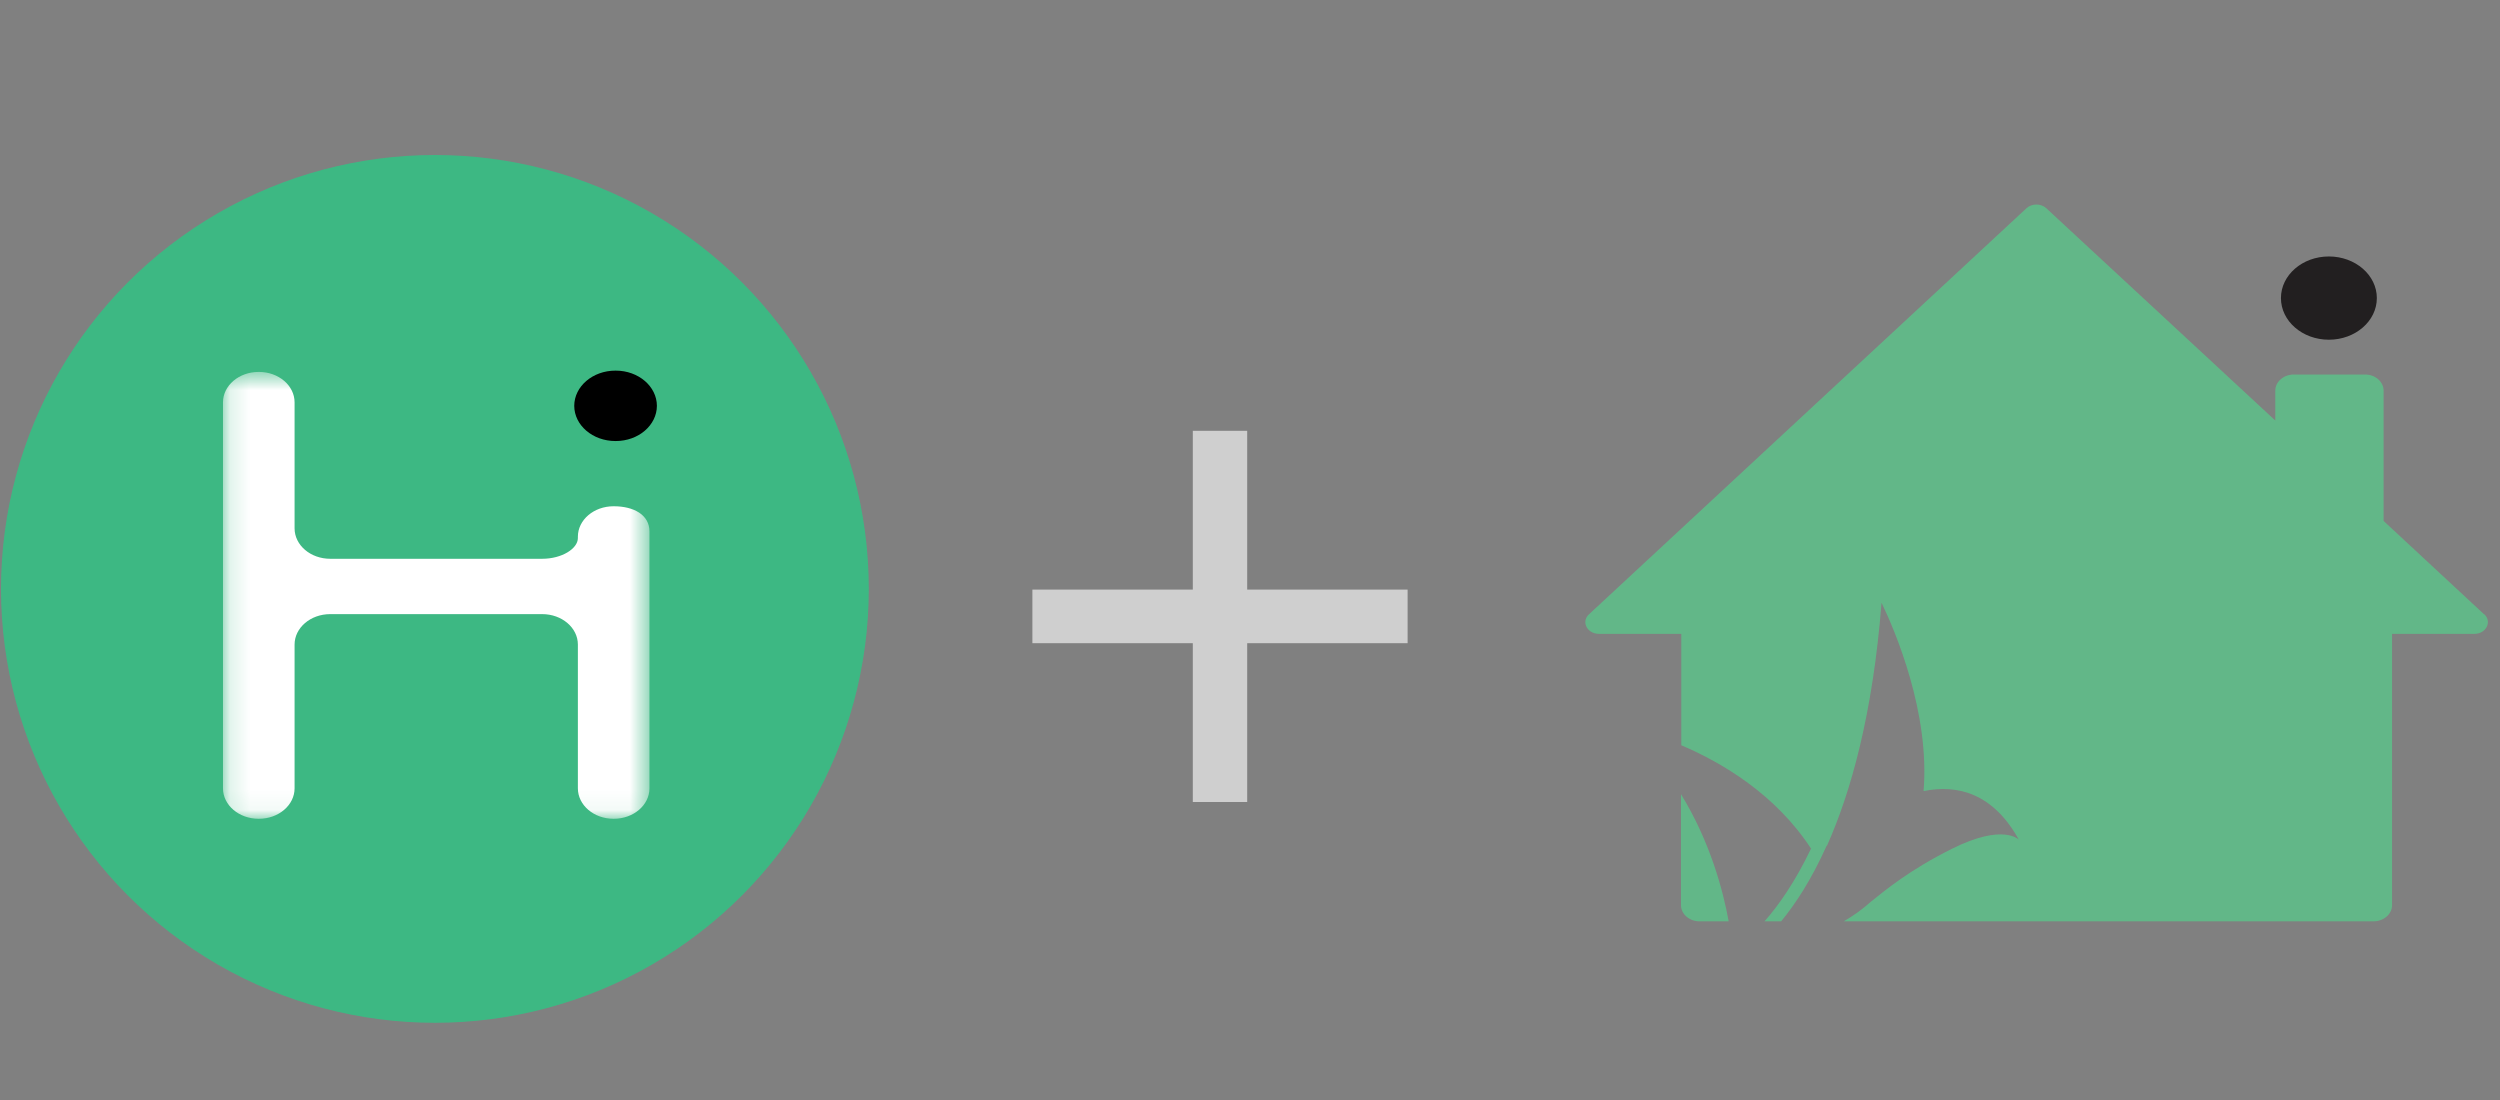
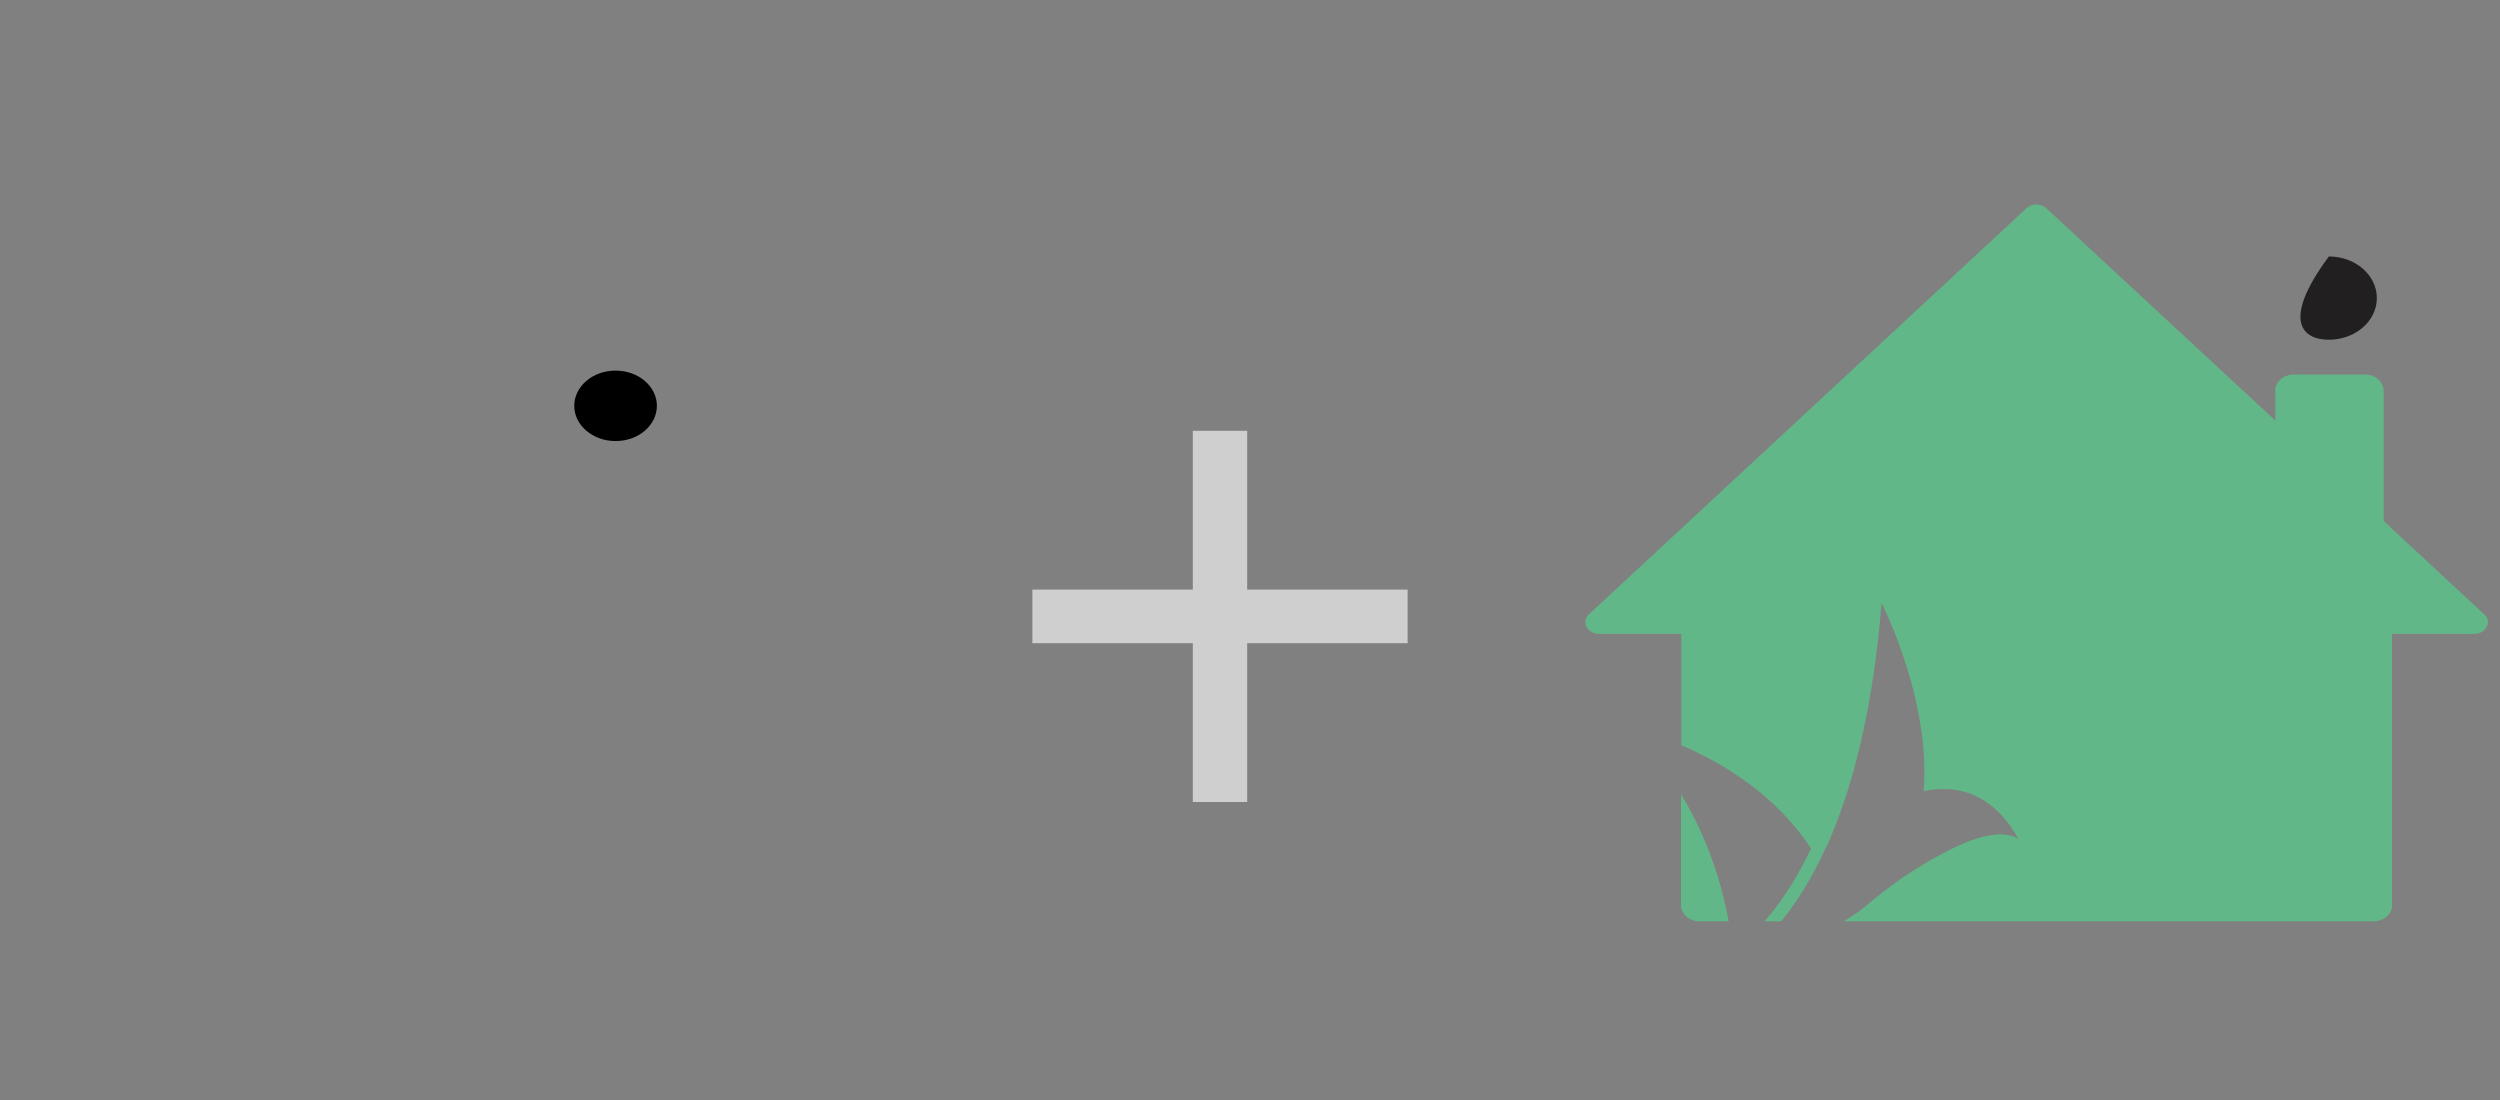
<svg xmlns="http://www.w3.org/2000/svg" width="125" height="55" viewBox="0 0 125 55" fill="none">
  <rect x="0" y="0" width="125" height="55" fill="#808080" stroke="none" />
-   <path d="M116.444 16.986C117.768 16.986 118.842 16.054 118.842 14.904C118.842 13.755 117.768 12.823 116.444 12.823C115.12 12.823 114.047 13.755 114.047 14.904C114.047 16.054 115.12 16.986 116.444 16.986Z" fill="#221F20" />
+   <path d="M116.444 16.986C117.768 16.986 118.842 16.054 118.842 14.904C118.842 13.755 117.768 12.823 116.444 12.823C114.047 16.054 115.12 16.986 116.444 16.986Z" fill="#221F20" />
  <path d="M84.05 39.712V45.259C84.05 45.7 84.459 46.067 84.981 46.067H86.434C86.152 44.512 85.503 42.075 84.05 39.712Z" fill="#62B788" />
  <path d="M124.201 30.712L119.18 26.047V19.533C119.18 19.092 118.771 18.725 118.249 18.725H114.696C114.188 18.725 113.765 19.08 113.765 19.533V21.027L102.313 10.41C102.045 10.165 101.594 10.165 101.326 10.41L79.453 30.712C79.044 31.08 79.354 31.692 79.947 31.692H84.064V37.263C86.109 38.133 88.789 39.724 90.552 42.431C89.748 44.108 88.93 45.271 88.225 46.067H89.057C89.762 45.21 90.566 43.998 91.327 42.296L91.356 42.271C92.554 39.577 93.64 35.696 94.077 30.137C94.754 31.533 96.503 35.635 96.179 39.553C97.885 39.21 99.662 39.663 100.945 41.99C100.945 41.99 100.184 41.145 97.589 42.443C95.431 43.52 94.218 44.549 93.541 45.088C93.147 45.443 92.695 45.773 92.188 46.067H118.673C119.18 46.067 119.603 45.712 119.603 45.259V31.692H123.721C124.314 31.692 124.61 31.08 124.215 30.712H124.201Z" fill="#62B788" />
  <path d="M62.36 29.48H70.38V32.16H62.36V40.1H59.64V32.16H51.62V29.48H59.64V21.54H62.36V29.48Z" fill="#CFCFCF" />
-   <circle cx="21.745" cy="29.445" r="21.695" fill="#3DB883" />
  <mask id="mask0_14_280" style="mask-type:luminance" maskUnits="userSpaceOnUse" x="11" y="18" width="22" height="23">
    <path d="M11.15 18.596H32.473V40.939H11.15V18.596Z" fill="white" />
  </mask>
  <g mask="url(#mask0_14_280)">
-     <path fill-rule="evenodd" clip-rule="evenodd" d="M30.69 25.313H30.676C29.692 25.313 28.894 25.995 28.894 26.835V26.903C28.894 27.431 28.096 27.939 27.11 27.939H16.512C15.526 27.939 14.729 27.258 14.729 26.417V20.118C14.729 19.277 13.93 18.596 12.946 18.596H12.932C11.947 18.596 11.149 19.277 11.149 20.118V39.416C11.149 40.257 11.947 40.939 12.932 40.939H12.946C13.93 40.939 14.729 40.257 14.729 39.416V32.229C14.729 31.388 15.526 30.706 16.512 30.706H27.11C28.096 30.706 28.894 31.388 28.894 32.229V39.416C28.894 40.257 29.692 40.939 30.676 40.939H30.69C31.674 40.939 32.473 40.257 32.473 39.416V26.573C32.473 25.732 31.674 25.313 30.69 25.313Z" fill="white" />
-   </g>
+     </g>
  <path fill-rule="evenodd" clip-rule="evenodd" d="M30.772 22.052H30.787C31.922 22.052 32.842 21.264 32.845 20.292C32.842 19.319 31.922 18.531 30.787 18.531H30.772C29.635 18.531 28.715 19.319 28.712 20.292C28.715 21.264 29.635 22.052 30.772 22.052Z" fill="black" />
</svg>